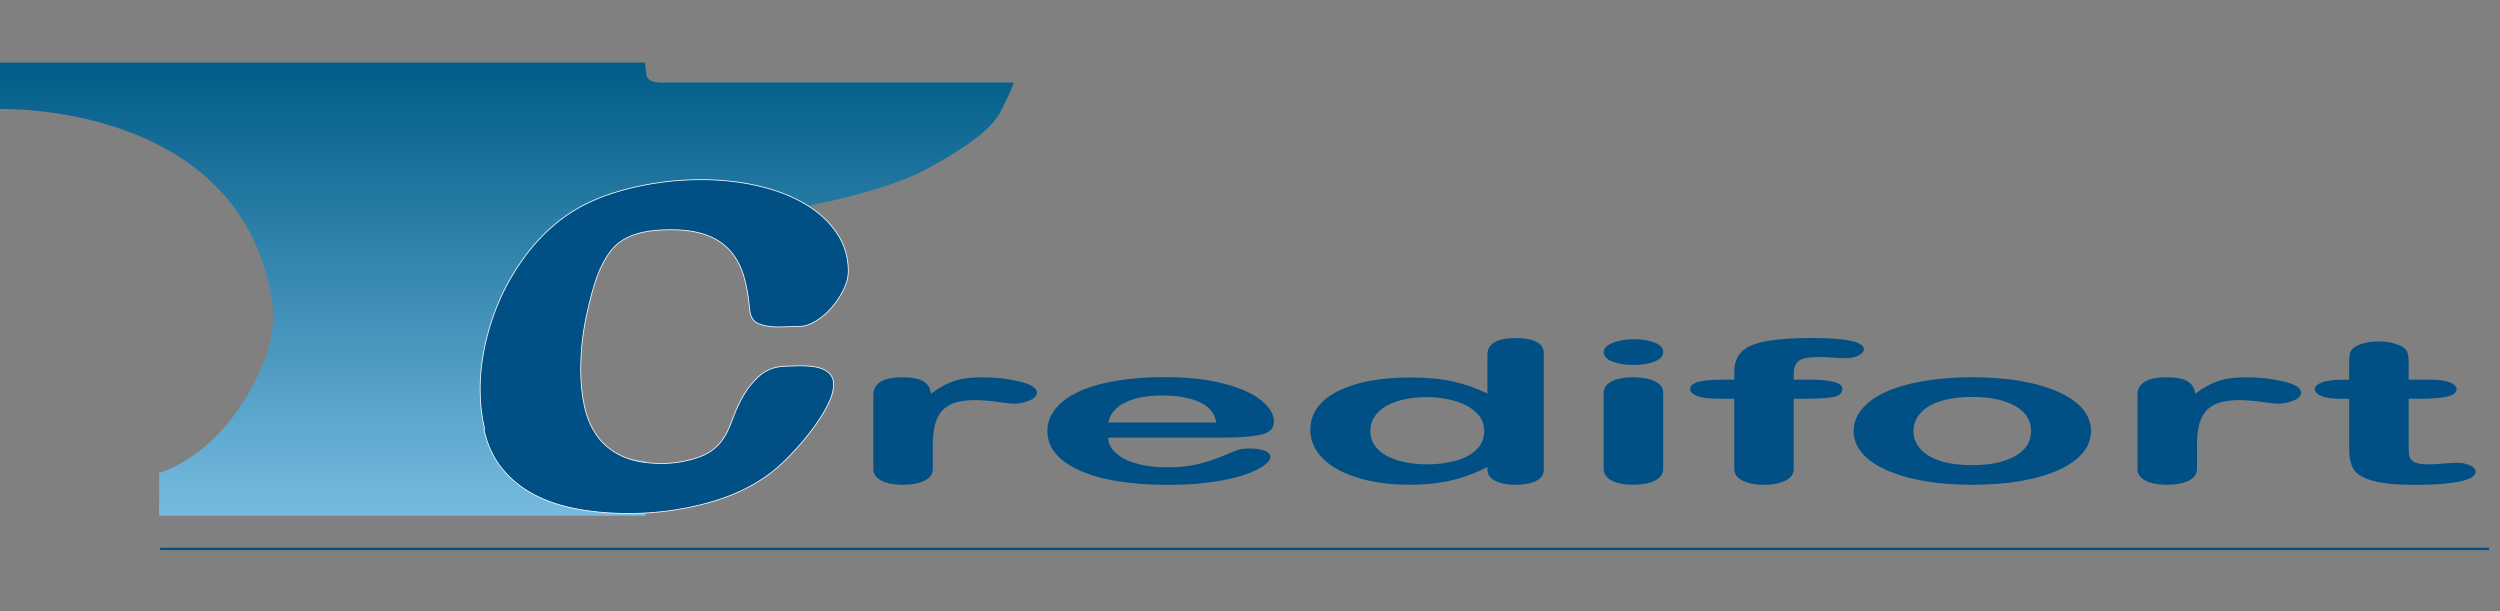
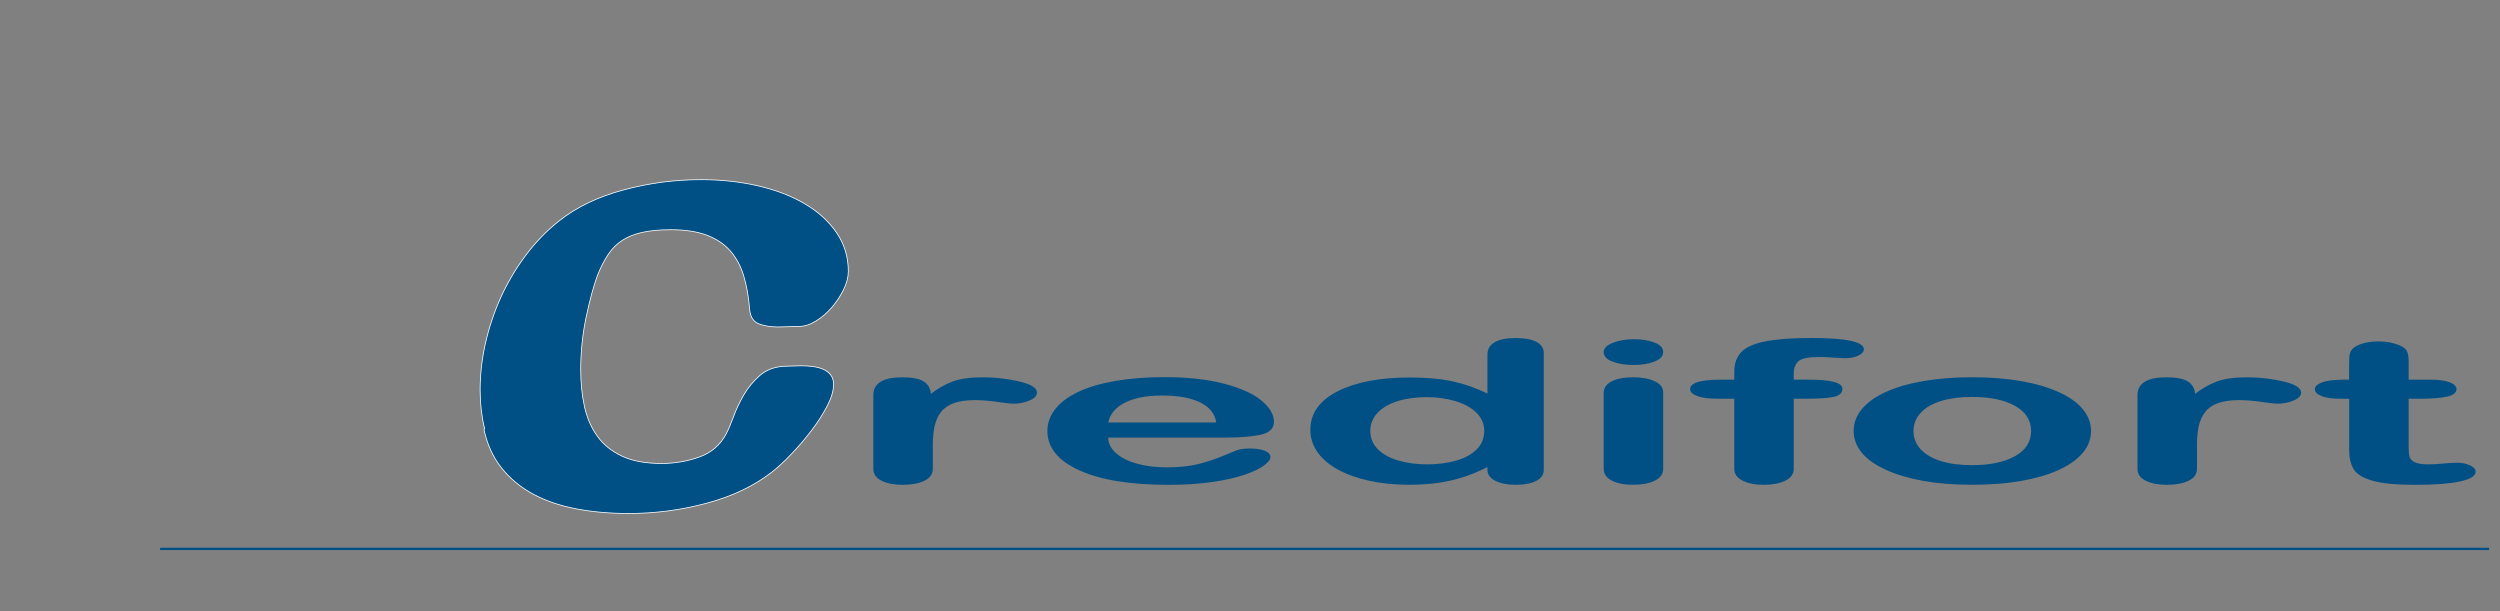
<svg xmlns="http://www.w3.org/2000/svg" width="601" height="147" viewBox="0 0 601 147" fill="none">
  <rect x="0" y="0" width="601" height="147" fill="#808080" stroke="none" />
-   <path d="M38.264 124.002H155.165V110.817C155.165 110.817 127.039 109.062 127.039 81.151C127.039 53.24 171.422 53.24 171.422 53.24C171.422 53.24 207.457 49.066 223.061 40.494C238.664 31.922 239.8 28.411 241.737 24.452C243.673 20.493 243.673 19.839 243.673 19.839H159.915C159.915 19.839 155.664 20.278 155.371 17.937C155.079 15.596 155.079 15.045 155.079 15.045H-6.10352e-05V26.216C-6.10352e-05 26.216 57.379 24.383 65.288 71.701C66.794 80.695 63.326 87.907 60.451 93.234C51.225 110.37 38.255 113.666 38.255 113.666V123.994L38.264 124.002Z" fill="url(#paint0_linear_935_226)" />
  <path fill-rule="evenodd" clip-rule="evenodd" d="M116.489 103.028C115.774 100.11 115.421 97.012 115.421 93.699C115.421 90.007 115.852 86.246 116.721 82.424C117.59 78.612 118.83 74.937 120.439 71.391C122.057 67.854 124.045 64.514 126.395 61.364C128.761 58.214 131.429 55.46 134.424 53.094C138.59 49.789 143.745 47.31 149.881 45.666C156.018 44.005 162.232 43.188 168.532 43.188C173.325 43.188 177.878 43.678 182.164 44.659C186.45 45.641 190.211 47.078 193.438 48.971C196.666 50.865 199.222 53.18 201.107 55.934C203 58.688 203.938 61.795 203.938 65.263C203.938 66.597 203.568 68.034 202.819 69.575C202.071 71.107 201.133 72.544 199.988 73.878C198.852 75.212 197.57 76.314 196.15 77.183C194.738 78.044 193.361 78.483 192.018 78.483C191.158 78.483 190.314 78.5 189.48 78.543C188.662 78.586 187.844 78.603 187.061 78.603C185.245 78.603 183.696 78.345 182.396 77.837C181.097 77.321 180.365 76.159 180.21 74.351C179.969 71.365 179.505 68.688 178.79 66.322C178.085 63.964 177 61.958 175.546 60.306C174.091 58.653 172.207 57.397 169.883 56.528C167.559 55.667 164.71 55.228 161.328 55.228C158.729 55.228 156.491 55.426 154.606 55.822C152.713 56.218 151.086 56.846 149.709 57.715C148.332 58.576 147.17 59.721 146.224 61.141C145.277 62.552 144.416 64.248 143.625 66.218C142.678 68.817 141.774 72.157 140.905 76.254C140.044 80.341 139.605 84.559 139.605 88.879C139.605 92.029 139.898 94.955 140.492 97.675C141.086 100.386 142.101 102.77 143.564 104.809C145.019 106.858 147.007 108.467 149.529 109.655C152.042 110.834 155.226 111.419 159.082 111.419C162.154 111.419 165.141 110.911 168.05 109.887C170.967 108.863 173.127 107.021 174.547 104.345C175.098 103.321 175.683 101.944 176.32 100.214C176.949 98.484 177.775 96.728 178.79 94.964C179.815 93.2 181.097 91.642 182.629 90.299C184.161 88.957 186.071 88.216 188.352 88.053H188.584C189.058 88.053 189.652 88.036 190.357 87.993C191.063 87.95 191.812 87.932 192.604 87.932C193.55 87.932 194.471 87.993 195.375 88.105C196.279 88.225 197.105 88.44 197.854 88.75C198.602 89.068 199.205 89.525 199.687 90.11C200.151 90.704 200.392 91.461 200.392 92.408C200.392 93.905 199.885 95.635 198.852 97.606C197.836 99.568 196.571 101.539 195.074 103.501C193.576 105.472 191.967 107.357 190.237 109.164C188.507 110.98 186.932 112.435 185.512 113.528C181.26 116.833 176.071 119.311 169.926 120.964C163.789 122.616 157.533 123.442 151.164 123.442C146.602 123.442 142.368 123.064 138.478 122.315C134.579 121.566 131.137 120.387 128.15 118.778C125.155 117.16 122.642 115.077 120.594 112.521C118.546 109.965 117.134 106.875 116.342 103.26L116.463 103.019L116.489 103.028Z" fill="#005086" />
  <path d="M188.584 88.053H188.352C186.071 88.216 184.161 88.957 182.629 90.299C181.097 91.642 179.815 93.2 178.79 94.964C177.775 96.728 176.949 98.484 176.32 100.214C175.683 101.944 175.098 103.321 174.547 104.345C173.127 107.021 170.967 108.863 168.05 109.887C165.141 110.911 162.154 111.419 159.082 111.419C155.226 111.419 152.042 110.834 149.529 109.655C147.007 108.467 145.019 106.858 143.564 104.809C142.101 102.77 141.086 100.386 140.492 97.675C139.898 94.955 139.605 92.029 139.605 88.879C139.605 84.559 140.044 80.341 140.905 76.254C141.774 72.157 142.678 68.817 143.625 66.218C144.416 64.248 145.277 62.552 146.224 61.141C147.17 59.721 148.332 58.576 149.709 57.715C151.086 56.846 152.713 56.218 154.606 55.822C156.491 55.426 158.729 55.228 161.328 55.228C164.71 55.228 167.559 55.667 169.883 56.528C172.207 57.397 174.091 58.653 175.546 60.306C177 61.958 178.085 63.964 178.79 66.322C179.505 68.688 179.969 71.365 180.21 74.351C180.365 76.159 181.097 77.321 182.396 77.837C183.696 78.345 185.245 78.603 187.061 78.603C187.844 78.603 188.662 78.586 189.48 78.543C190.314 78.5 191.158 78.483 192.018 78.483C193.361 78.483 194.738 78.044 196.15 77.183C197.57 76.314 198.852 75.212 199.988 73.878C201.133 72.544 202.071 71.107 202.819 69.575C203.568 68.034 203.938 66.597 203.938 65.263C203.938 61.795 203 58.688 201.107 55.934C199.222 53.18 196.666 50.865 193.438 48.971C190.211 47.078 186.45 45.641 182.164 44.659C177.878 43.678 173.325 43.188 168.532 43.188C162.232 43.188 156.018 44.005 149.881 45.666C143.745 47.31 138.59 49.789 134.424 53.094C131.429 55.46 128.761 58.214 126.395 61.364C124.045 64.514 122.057 67.854 120.439 71.391C118.83 74.937 117.59 78.612 116.721 82.424C115.852 86.246 115.421 90.007 115.421 93.699C115.421 97.012 115.774 100.11 116.489 103.028L116.463 103.019L116.342 103.26C117.134 106.875 118.546 109.965 120.594 112.521C122.642 115.077 125.155 117.16 128.15 118.778C131.137 120.387 134.579 121.566 138.478 122.315C142.368 123.064 146.602 123.442 151.164 123.442C157.533 123.442 163.789 122.616 169.926 120.964C176.071 119.311 181.26 116.833 185.512 113.528C186.932 112.435 188.507 110.98 190.237 109.164C191.967 107.357 193.576 105.472 195.074 103.501C196.571 101.539 197.836 99.568 198.852 97.606C199.885 95.635 200.392 93.905 200.392 92.408C200.392 91.461 200.151 90.704 199.687 90.11C199.205 89.525 198.602 89.068 197.854 88.75C197.105 88.44 196.279 88.225 195.375 88.105C194.471 87.993 193.55 87.932 192.604 87.932C191.812 87.932 191.063 87.95 190.357 87.993C189.652 88.036 189.058 88.053 188.584 88.053ZM188.584 88.053H188.473" stroke="white" stroke-width="0.186" />
  <path fill-rule="evenodd" clip-rule="evenodd" d="M563.153 91.272H564.728V87.451C564.728 86.427 564.779 85.626 564.908 85.041C565.029 84.456 565.373 83.956 565.933 83.543C566.492 83.113 567.292 82.751 568.351 82.476C569.392 82.209 570.554 82.072 571.871 82.072C573.678 82.072 575.314 82.382 576.777 82.984C577.758 83.388 578.377 83.879 578.644 84.464C578.911 85.041 579.04 85.876 579.04 86.943V91.272H584.29C586.321 91.272 587.879 91.487 588.929 91.909C590.005 92.339 590.547 92.89 590.547 93.553C590.547 94.413 589.772 95.007 588.249 95.351C586.726 95.696 584.557 95.859 581.708 95.859H579.04V107.538C579.04 108.536 579.109 109.302 579.273 109.836C579.436 110.369 579.849 110.808 580.529 111.135C581.226 111.462 582.336 111.635 583.877 111.635C584.703 111.635 585.848 111.574 587.285 111.437C588.714 111.308 589.85 111.239 590.633 111.239C591.795 111.239 592.836 111.445 593.766 111.858C594.695 112.28 595.143 112.788 595.143 113.39C595.143 114.414 593.895 115.189 591.382 115.74C588.86 116.282 585.237 116.557 580.503 116.557C576.028 116.557 572.646 116.222 570.348 115.559C568.041 114.896 566.535 113.967 565.812 112.788C565.098 111.609 564.736 110.042 564.736 108.063V95.868H562.852C560.769 95.868 559.194 95.653 558.118 95.222C557.034 94.792 556.491 94.241 556.491 93.57C556.491 92.898 557.068 92.356 558.195 91.926C559.34 91.504 560.984 91.289 563.161 91.289L563.153 91.272ZM528.159 107.374V112.676C528.159 113.958 527.479 114.931 526.119 115.576C524.751 116.222 523.03 116.549 520.938 116.549C518.847 116.549 517.177 116.222 515.843 115.568C514.518 114.922 513.855 113.958 513.855 112.685V94.99C513.855 92.132 516.188 90.704 520.826 90.704C523.185 90.704 524.906 91.04 525.956 91.702C527.014 92.365 527.583 93.363 527.694 94.671C529.39 93.372 531.154 92.374 532.962 91.702C534.769 91.031 537.17 90.704 540.182 90.704C543.195 90.704 546.112 91.04 548.944 91.702C551.775 92.365 553.187 93.26 553.187 94.37C553.187 95.145 552.593 95.782 551.371 96.289C550.174 96.797 548.866 97.047 547.463 97.047C546.947 97.047 545.673 96.9 543.668 96.617C541.637 96.332 539.864 96.186 538.323 96.186C536.223 96.186 534.528 96.436 533.177 96.918C531.851 97.408 530.81 98.131 530.078 99.095C529.347 100.059 528.848 101.204 528.555 102.529C528.288 103.854 528.142 105.464 528.142 107.374H528.159ZM488.277 103.631C488.277 101.032 486.995 99.026 484.43 97.58C481.857 96.143 478.414 95.42 474.068 95.42C471.262 95.42 468.801 95.739 466.675 96.384C464.541 97.03 462.888 97.985 461.744 99.241C460.582 100.498 460.005 101.961 460.005 103.639C460.005 105.318 460.582 106.746 461.709 107.986C462.854 109.225 464.472 110.18 466.589 110.843C468.706 111.506 471.211 111.824 474.068 111.824C478.406 111.824 481.848 111.101 484.43 109.647C486.995 108.201 488.277 106.187 488.277 103.631ZM502.684 103.631C502.684 105.524 502.021 107.271 500.696 108.863C499.354 110.456 497.434 111.833 494.913 112.977C492.408 114.13 489.379 115.008 485.884 115.619C482.39 116.239 478.449 116.54 474.077 116.54C469.704 116.54 465.823 116.23 462.363 115.611C458.903 114.983 455.891 114.096 453.352 112.934C450.831 111.79 448.894 110.421 447.586 108.846C446.278 107.263 445.615 105.524 445.615 103.613C445.615 101.703 446.278 99.93 447.603 98.329C448.946 96.728 450.848 95.36 453.335 94.233C455.822 93.105 458.835 92.227 462.363 91.616C465.892 91.005 469.799 90.687 474.077 90.687C478.354 90.687 482.356 90.996 485.884 91.616C489.413 92.236 492.443 93.131 494.964 94.275C497.486 95.42 499.405 96.789 500.713 98.372C502.013 99.956 502.684 101.703 502.684 103.613V103.631ZM413.513 91.272H416.921V89.361C416.921 87.373 417.498 85.79 418.625 84.619C419.753 83.449 421.689 82.597 424.392 82.063C427.094 81.529 430.804 81.254 435.511 81.254C443.885 81.254 448.077 82.166 448.077 83.974C448.077 84.559 447.62 85.067 446.751 85.48C445.873 85.901 444.849 86.108 443.653 86.108C443.093 86.108 442.13 86.056 440.77 85.97C439.41 85.876 438.265 85.833 437.31 85.833C434.711 85.833 433.067 86.177 432.327 86.848C431.595 87.528 431.217 88.492 431.217 89.749V91.263H434.728C440.193 91.263 442.921 91.995 442.921 93.449C442.921 94.482 442.198 95.145 440.753 95.429C439.298 95.704 437.293 95.85 434.728 95.85H431.217V112.685C431.217 113.941 430.537 114.896 429.194 115.559C427.852 116.213 426.113 116.549 423.996 116.549C421.879 116.549 420.286 116.213 418.944 115.559C417.593 114.896 416.913 113.941 416.913 112.685V95.85H412.971C410.837 95.85 409.193 95.635 408.048 95.222C406.886 94.792 406.31 94.233 406.31 93.553C406.31 92.029 408.711 91.281 413.513 91.281V91.272ZM392.755 87.743C390.767 87.743 389.062 87.468 387.642 86.934C386.231 86.392 385.525 85.626 385.525 84.628C385.525 83.733 386.248 83.001 387.694 82.424C389.149 81.848 390.835 81.547 392.755 81.547C394.674 81.547 396.249 81.805 397.677 82.33C399.115 82.863 399.829 83.621 399.829 84.628C399.829 85.635 399.132 86.375 397.729 86.917C396.335 87.468 394.691 87.743 392.755 87.743ZM399.829 94.301V112.676C399.829 113.95 399.149 114.914 397.789 115.559C396.43 116.213 394.708 116.54 392.608 116.54C390.508 116.54 388.804 116.205 387.496 115.542C386.197 114.879 385.525 113.924 385.525 112.676V94.491C385.525 93.225 386.197 92.287 387.496 91.651C388.804 91.014 390.508 90.695 392.608 90.695C394.708 90.695 396.421 91.014 397.789 91.651C399.149 92.287 399.829 93.174 399.829 94.301ZM329.42 103.579C329.42 105.309 330.031 106.763 331.227 107.986C332.424 109.199 334.076 110.103 336.193 110.714C338.293 111.325 340.583 111.635 343.061 111.635C345.54 111.635 347.881 111.342 349.955 110.757C352.038 110.18 353.707 109.285 354.938 108.089C356.177 106.884 356.806 105.386 356.806 103.579C356.806 101.892 356.177 100.438 354.938 99.224C353.707 98.002 352.021 97.073 349.903 96.436C347.786 95.79 345.48 95.472 342.949 95.472C340.419 95.472 337.983 95.799 335.927 96.453C333.87 97.107 332.269 98.054 331.124 99.284C329.997 100.524 329.42 101.952 329.42 103.579ZM357.58 112.908V112.28C355.661 113.253 353.759 114.053 351.883 114.664C350.024 115.275 347.976 115.748 345.798 116.067C343.612 116.385 341.228 116.54 338.629 116.54C335.204 116.54 332.036 116.213 329.11 115.568C326.193 114.922 323.645 114.01 321.511 112.814C319.376 111.617 317.767 110.215 316.657 108.597C315.564 106.987 315.004 105.24 315.004 103.364C315.004 99.388 317.19 96.289 321.562 94.069C325.935 91.857 331.701 90.747 338.836 90.747C342.975 90.747 346.444 91.057 349.284 91.694C352.115 92.322 354.886 93.294 357.58 94.603V85.222C357.58 83.922 358.174 82.932 359.336 82.261C360.515 81.598 362.185 81.263 364.354 81.263C366.522 81.263 368.192 81.573 369.371 82.192C370.533 82.803 371.127 83.707 371.127 84.894V112.917C371.127 114.13 370.498 115.034 369.242 115.645C367.977 116.248 366.342 116.549 364.354 116.549C362.365 116.549 360.773 116.23 359.499 115.602C358.226 114.974 357.58 114.07 357.58 112.917V112.908ZM266.404 101.565H292.387C292.043 99.396 290.717 97.778 288.428 96.694C286.13 95.618 283.126 95.085 279.382 95.085C275.639 95.085 272.885 95.627 270.587 96.72C268.289 97.821 266.895 99.431 266.413 101.565H266.404ZM294.444 105.197H266.404C266.438 106.643 267.11 107.917 268.375 109.018C269.649 110.12 271.353 110.946 273.47 111.506C275.587 112.074 277.928 112.349 280.476 112.349C282.197 112.349 283.755 112.254 285.166 112.074C286.603 111.901 287.963 111.617 289.288 111.239C290.631 110.86 291.853 110.456 292.963 110.017C294.091 109.578 295.537 108.992 297.327 108.244C298.058 107.968 299.108 107.822 300.468 107.822C301.931 107.822 303.136 108.003 304.048 108.364C304.944 108.717 305.408 109.225 305.408 109.879C305.408 110.456 304.892 111.118 303.885 111.893C302.861 112.659 301.346 113.39 299.289 114.096C297.241 114.802 294.685 115.396 291.586 115.852C288.479 116.317 284.916 116.557 280.906 116.557C271.697 116.557 264.545 115.387 259.441 113.055C254.329 110.722 251.79 107.572 251.79 103.588C251.79 101.711 252.419 99.964 253.675 98.355C254.923 96.754 256.773 95.377 259.175 94.224C261.593 93.079 264.562 92.193 268.1 91.582C271.628 90.971 275.553 90.661 279.856 90.661C285.459 90.661 290.261 91.186 294.254 92.236C298.265 93.286 301.26 94.637 303.265 96.298C305.253 97.959 306.26 99.654 306.26 101.376C306.26 102.977 305.219 104.009 303.162 104.491C301.096 104.956 298.196 105.197 294.452 105.197H294.444ZM224.25 107.374V112.676C224.25 113.958 223.57 114.931 222.21 115.576C220.85 116.222 219.129 116.549 217.029 116.549C214.929 116.549 213.268 116.222 211.934 115.568C210.609 114.922 209.946 113.958 209.946 112.685V94.99C209.946 92.132 212.278 90.704 216.917 90.704C219.284 90.704 221.005 91.04 222.047 91.702C223.105 92.365 223.673 93.363 223.785 94.671C225.489 93.372 227.245 92.374 229.052 91.702C230.868 91.031 233.261 90.704 236.273 90.704C239.285 90.704 242.203 91.04 245.034 91.702C247.866 92.365 249.277 93.26 249.277 94.37C249.277 95.145 248.683 95.782 247.47 96.289C246.274 96.797 244.957 97.047 243.563 97.047C243.038 97.047 241.764 96.9 239.767 96.617C237.736 96.332 235.963 96.186 234.423 96.186C232.323 96.186 230.619 96.436 229.276 96.918C227.959 97.408 226.909 98.131 226.178 99.095C225.446 100.059 224.947 101.204 224.654 102.529C224.388 103.854 224.241 105.464 224.241 107.374H224.25Z" fill="#005086" />
  <path d="M38.489 131.954H598.37" stroke="#005086" stroke-width="0.558" />
  <defs>
    <linearGradient id="paint0_linear_935_226" x1="121.841" y1="15.054" x2="121.841" y2="124.002" gradientUnits="userSpaceOnUse">
      <stop stop-color="#005C88" />
      <stop offset="1" stop-color="#76BBDF" />
    </linearGradient>
  </defs>
</svg>